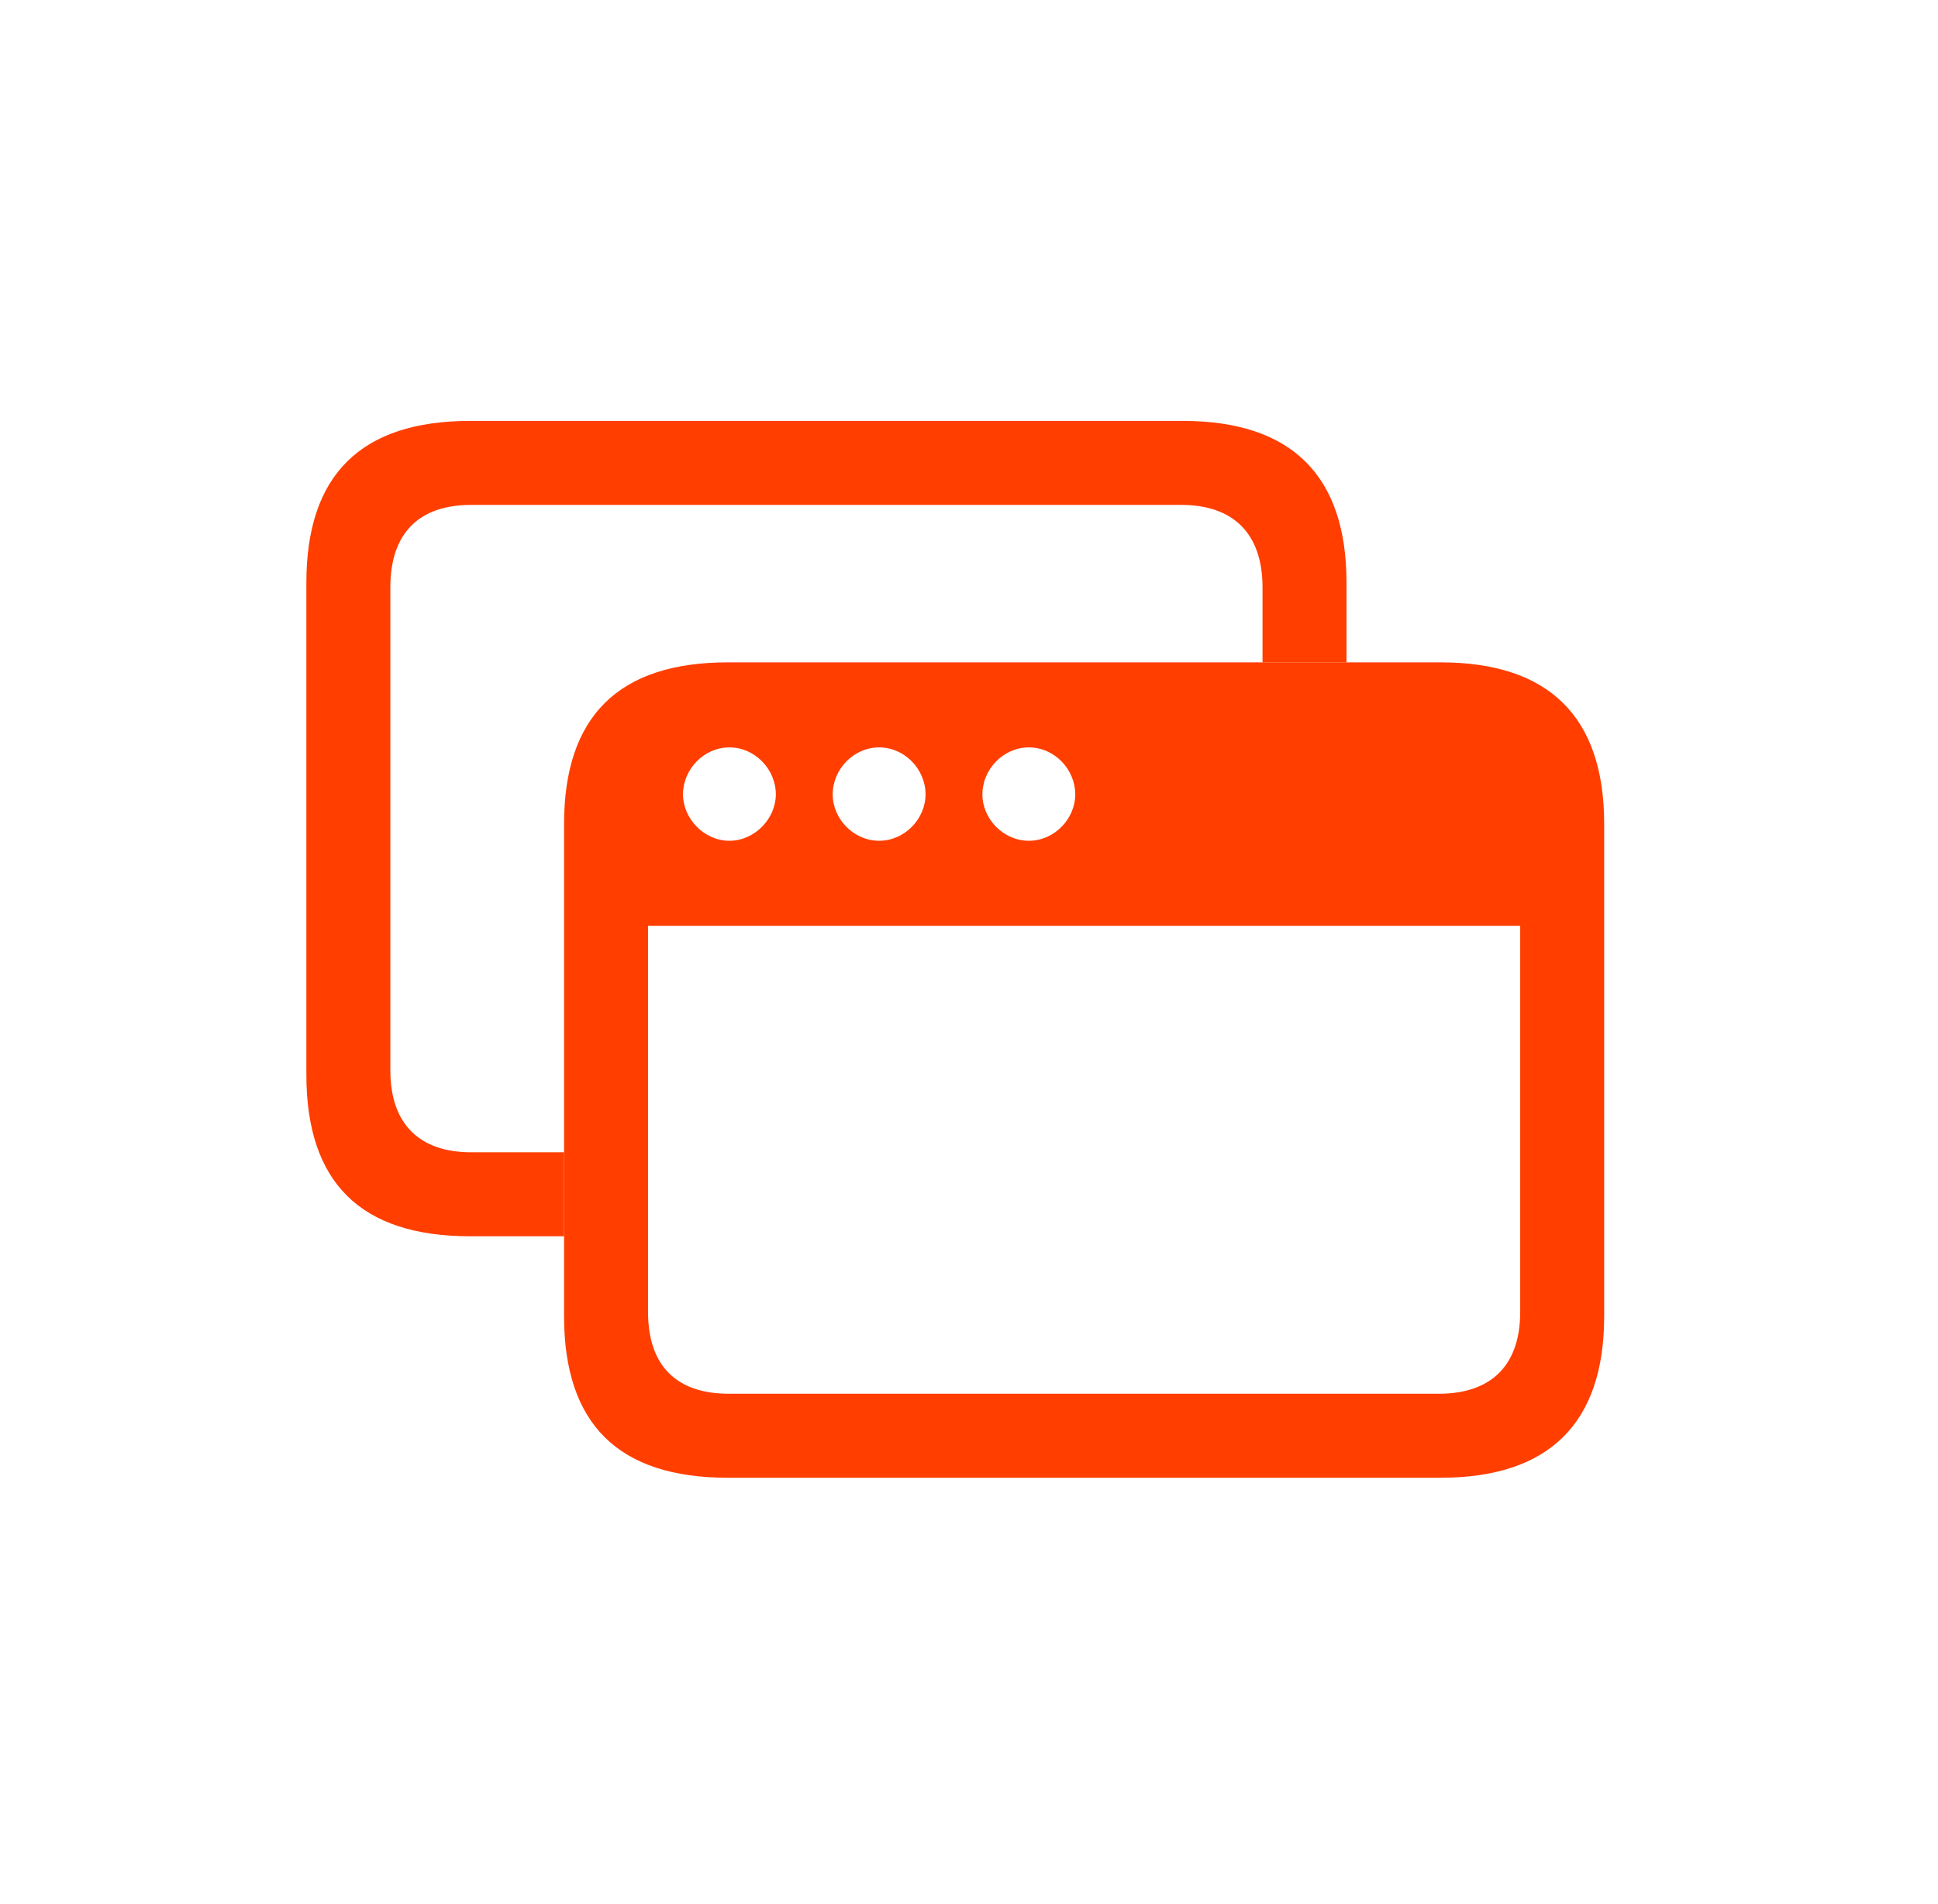
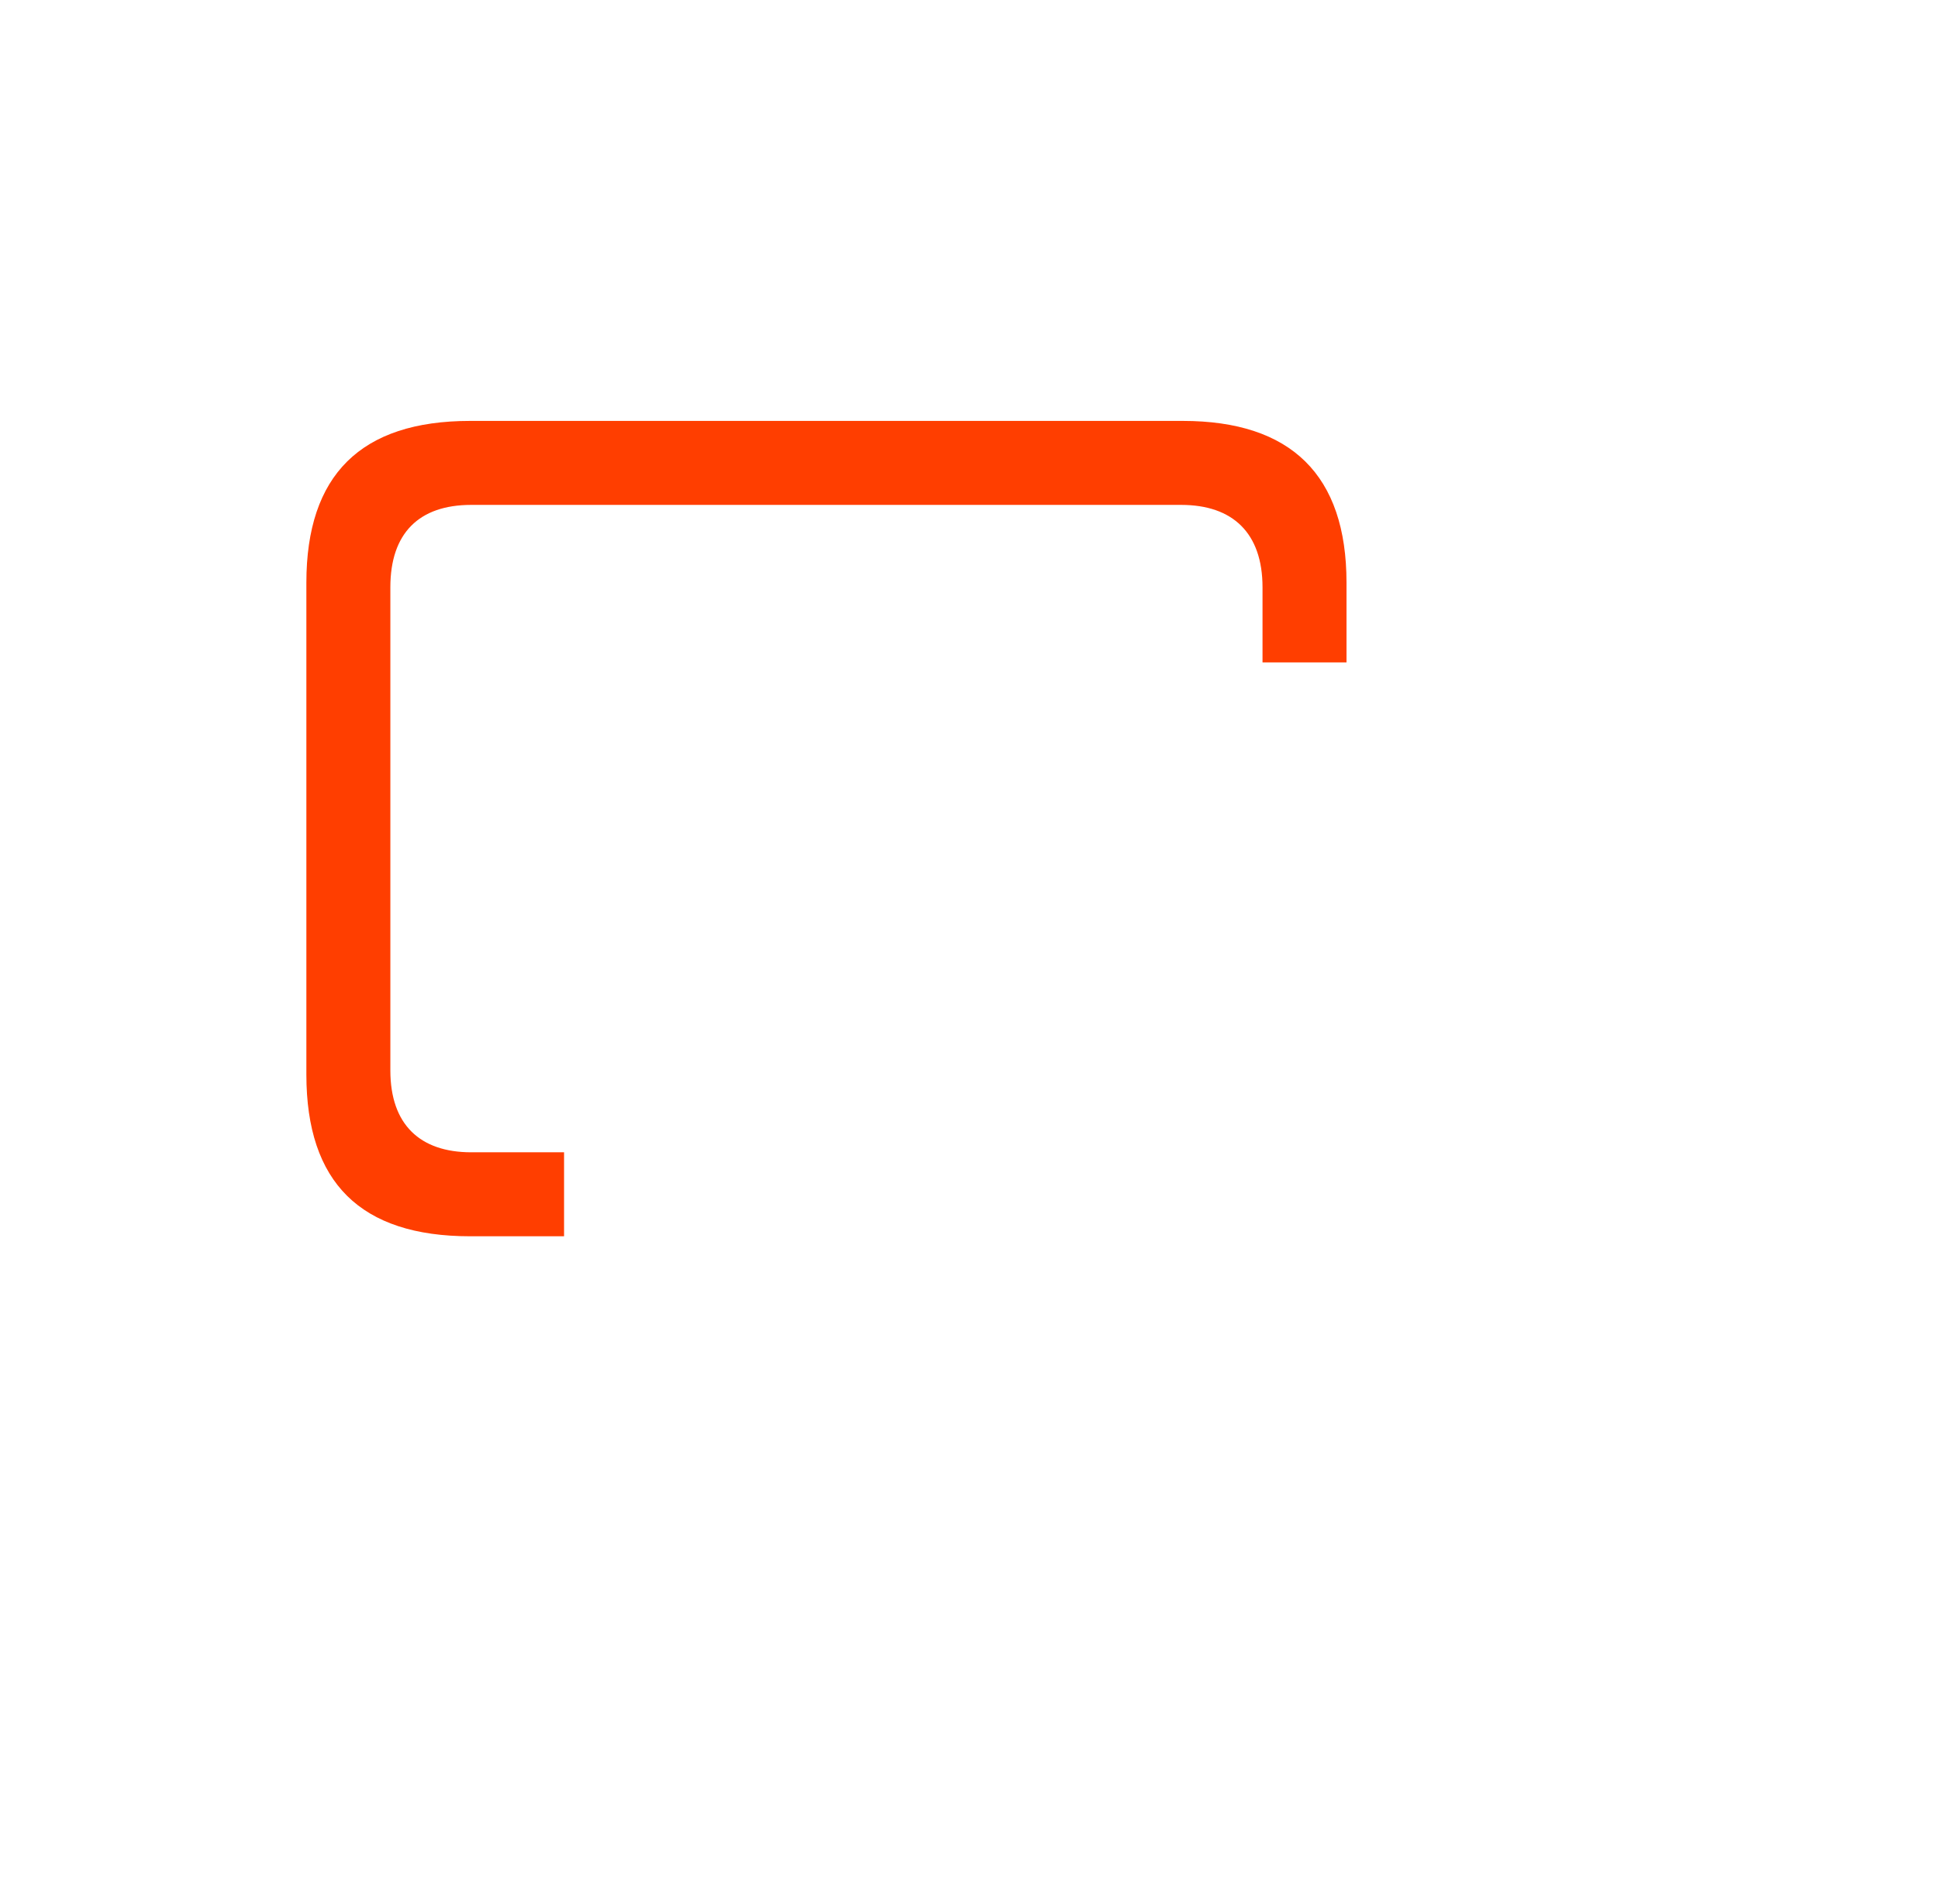
<svg xmlns="http://www.w3.org/2000/svg" width="57" height="56" viewBox="0 0 57 56" fill="none">
  <g clip-path="url(#clip0_1409_1487)">
    <path d="M39.603 17.135V19.482H37.133V17.273C37.133 15.678 36.259 14.849 34.74 14.849H13.859C12.325 14.849 11.481 15.678 11.481 17.273V31.48C11.481 33.076 12.355 33.889 13.859 33.889H16.59V36.359H13.828C10.606 36.359 9.011 34.779 9.011 31.603V17.135C9.011 13.975 10.606 12.379 13.828 12.379H34.786C37.977 12.379 39.603 13.975 39.603 17.135Z" fill="#FF3E00" />
-     <path d="M21.407 43.461H42.365C45.556 43.461 47.182 41.865 47.182 38.704V24.237C47.182 21.076 45.556 19.48 42.365 19.48H21.407C18.185 19.48 16.59 21.076 16.59 24.237V38.704C16.59 41.88 18.185 43.461 21.407 43.461ZM21.453 24.727C20.701 24.727 20.088 24.068 20.088 23.362C20.088 22.626 20.701 21.981 21.453 21.981C22.205 21.981 22.819 22.626 22.819 23.362C22.819 24.068 22.205 24.727 21.453 24.727ZM25.857 24.727C25.105 24.727 24.491 24.083 24.491 23.362C24.491 22.626 25.105 21.981 25.857 21.981C26.608 21.981 27.222 22.626 27.222 23.362C27.222 24.083 26.608 24.727 25.857 24.727ZM30.26 24.727C29.508 24.727 28.894 24.083 28.894 23.362C28.894 22.626 29.508 21.981 30.26 21.981C31.012 21.981 31.625 22.626 31.625 23.362C31.625 24.083 31.012 24.727 30.26 24.727ZM21.438 40.99C19.904 40.99 19.06 40.177 19.06 38.582V27.228H44.712V38.582C44.712 40.177 43.838 40.99 42.319 40.99H21.438Z" fill="#FF3E00" />
  </g>
  <defs>
    <clipPath id="clip0_1409_1487">
      <rect width="38.739" height="31.099" fill="white" transform="translate(9.011 12.379)" />
    </clipPath>
  </defs>
</svg>